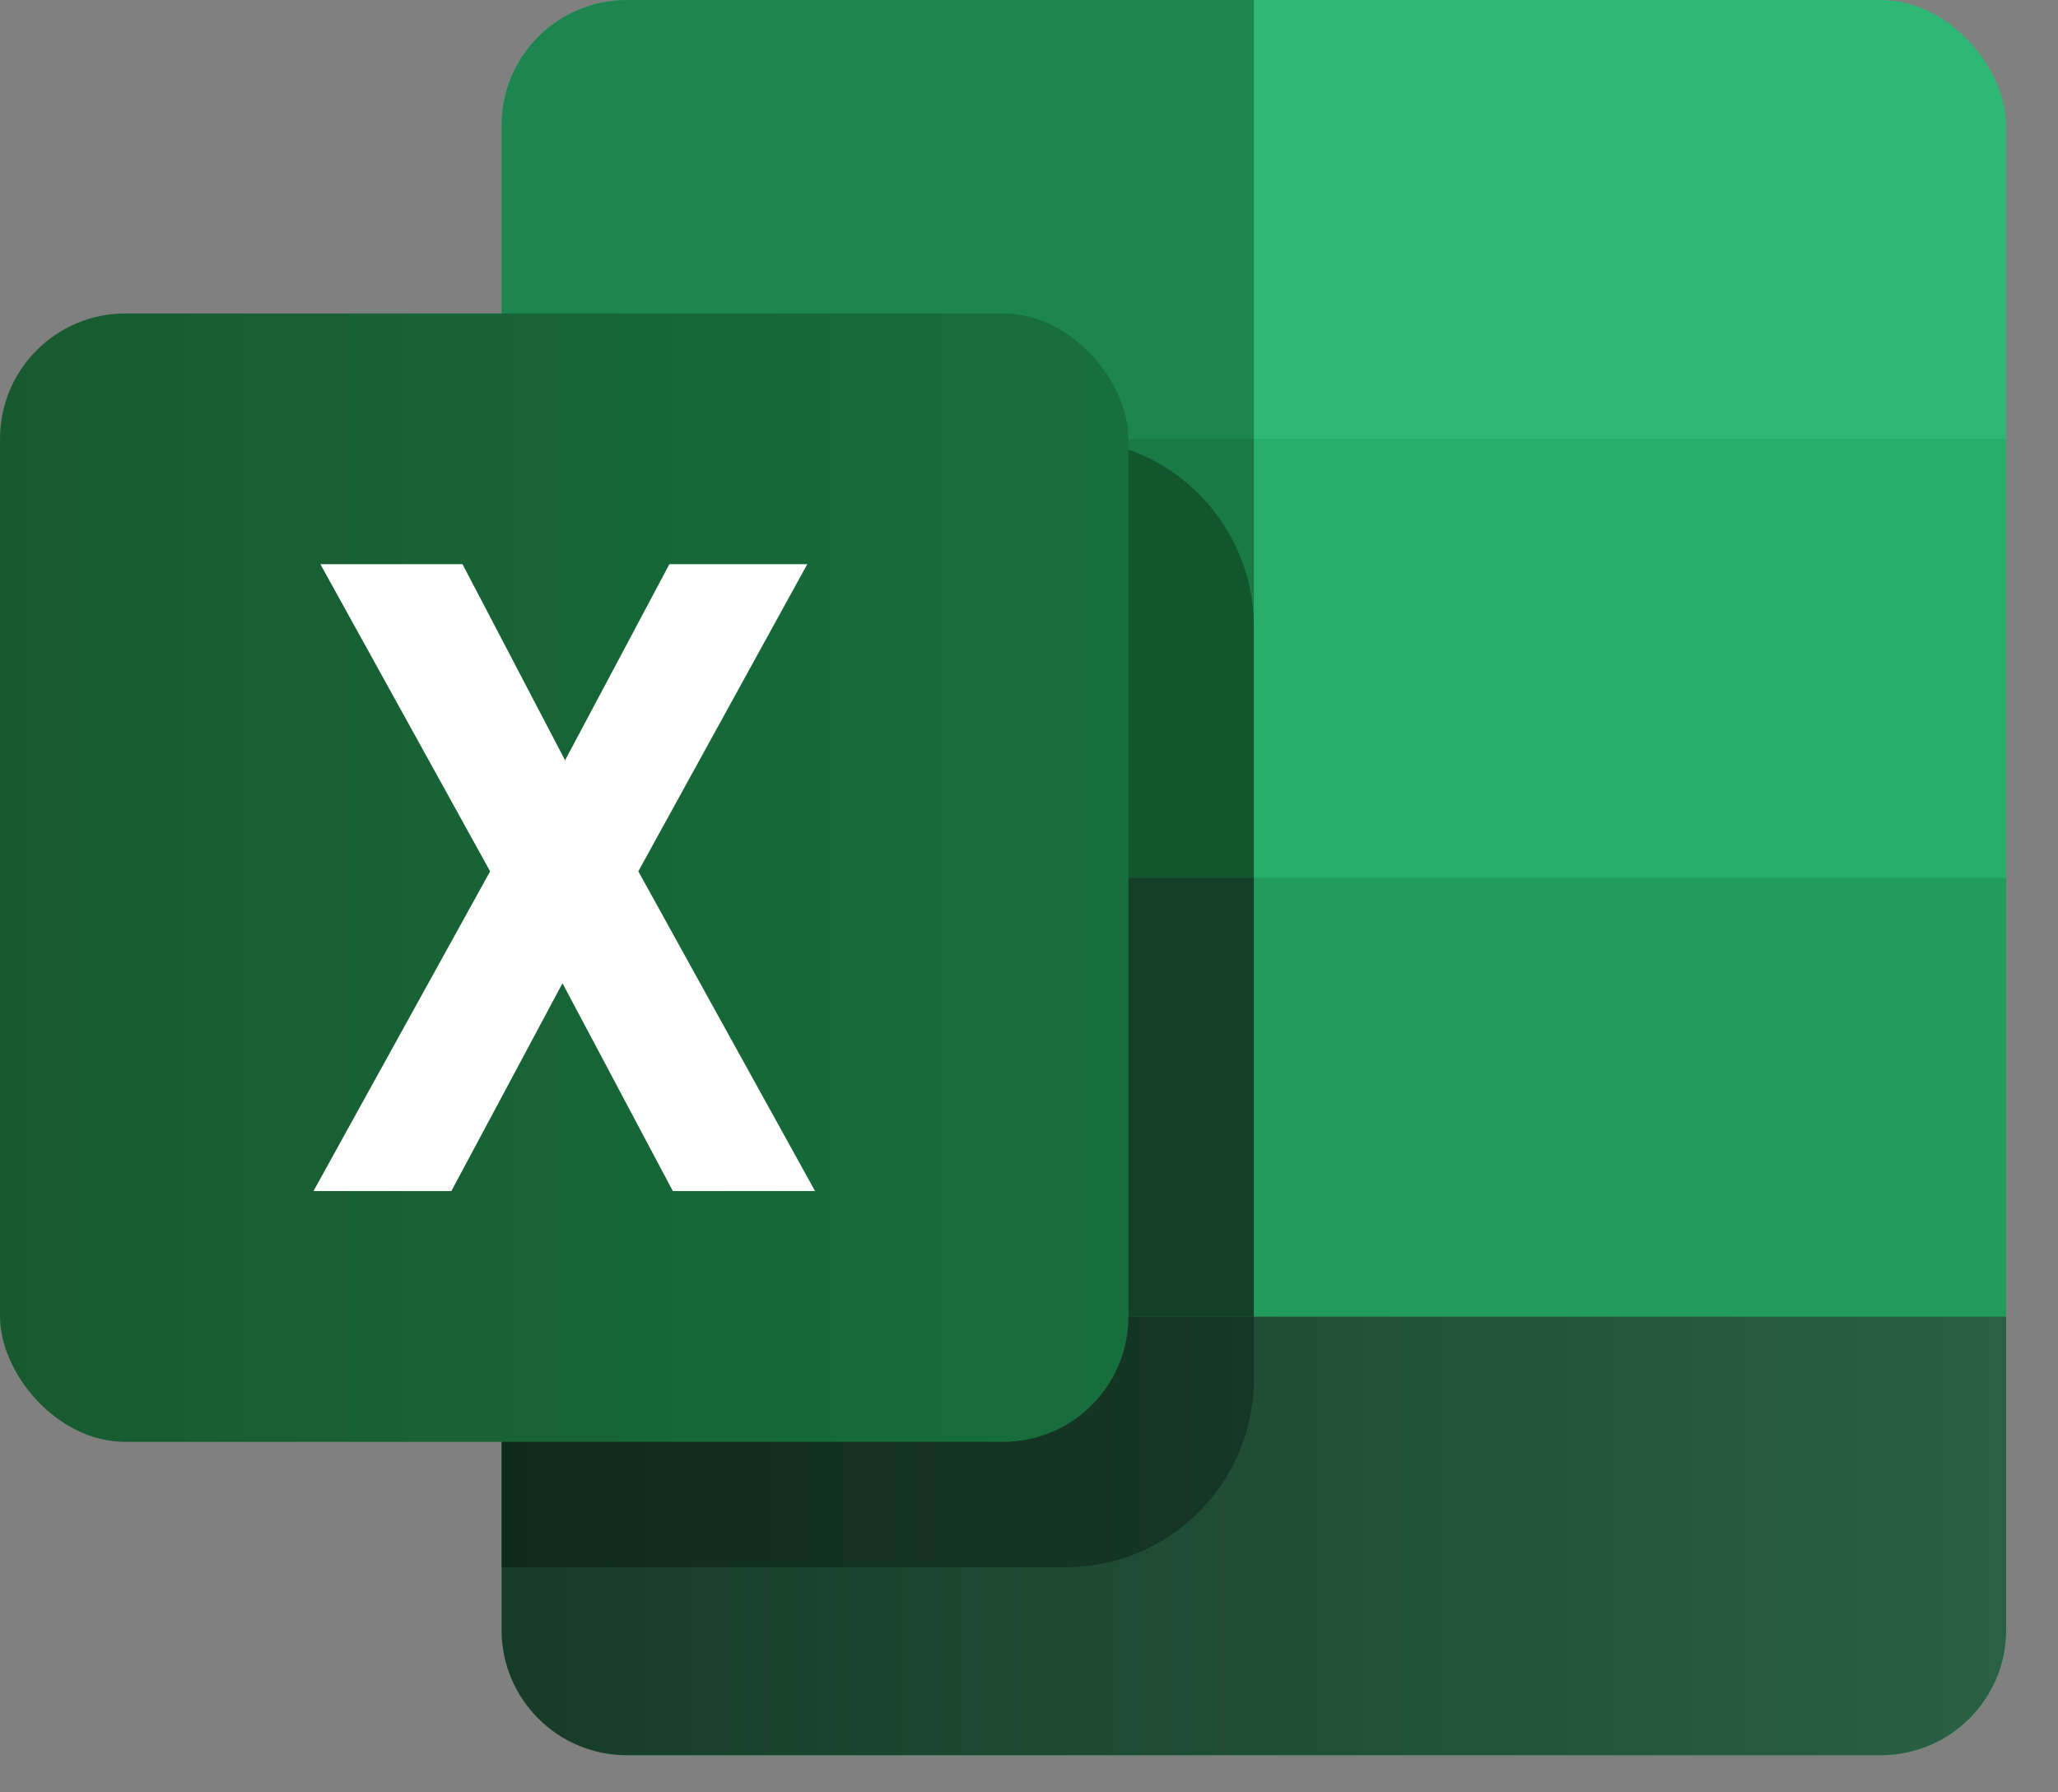
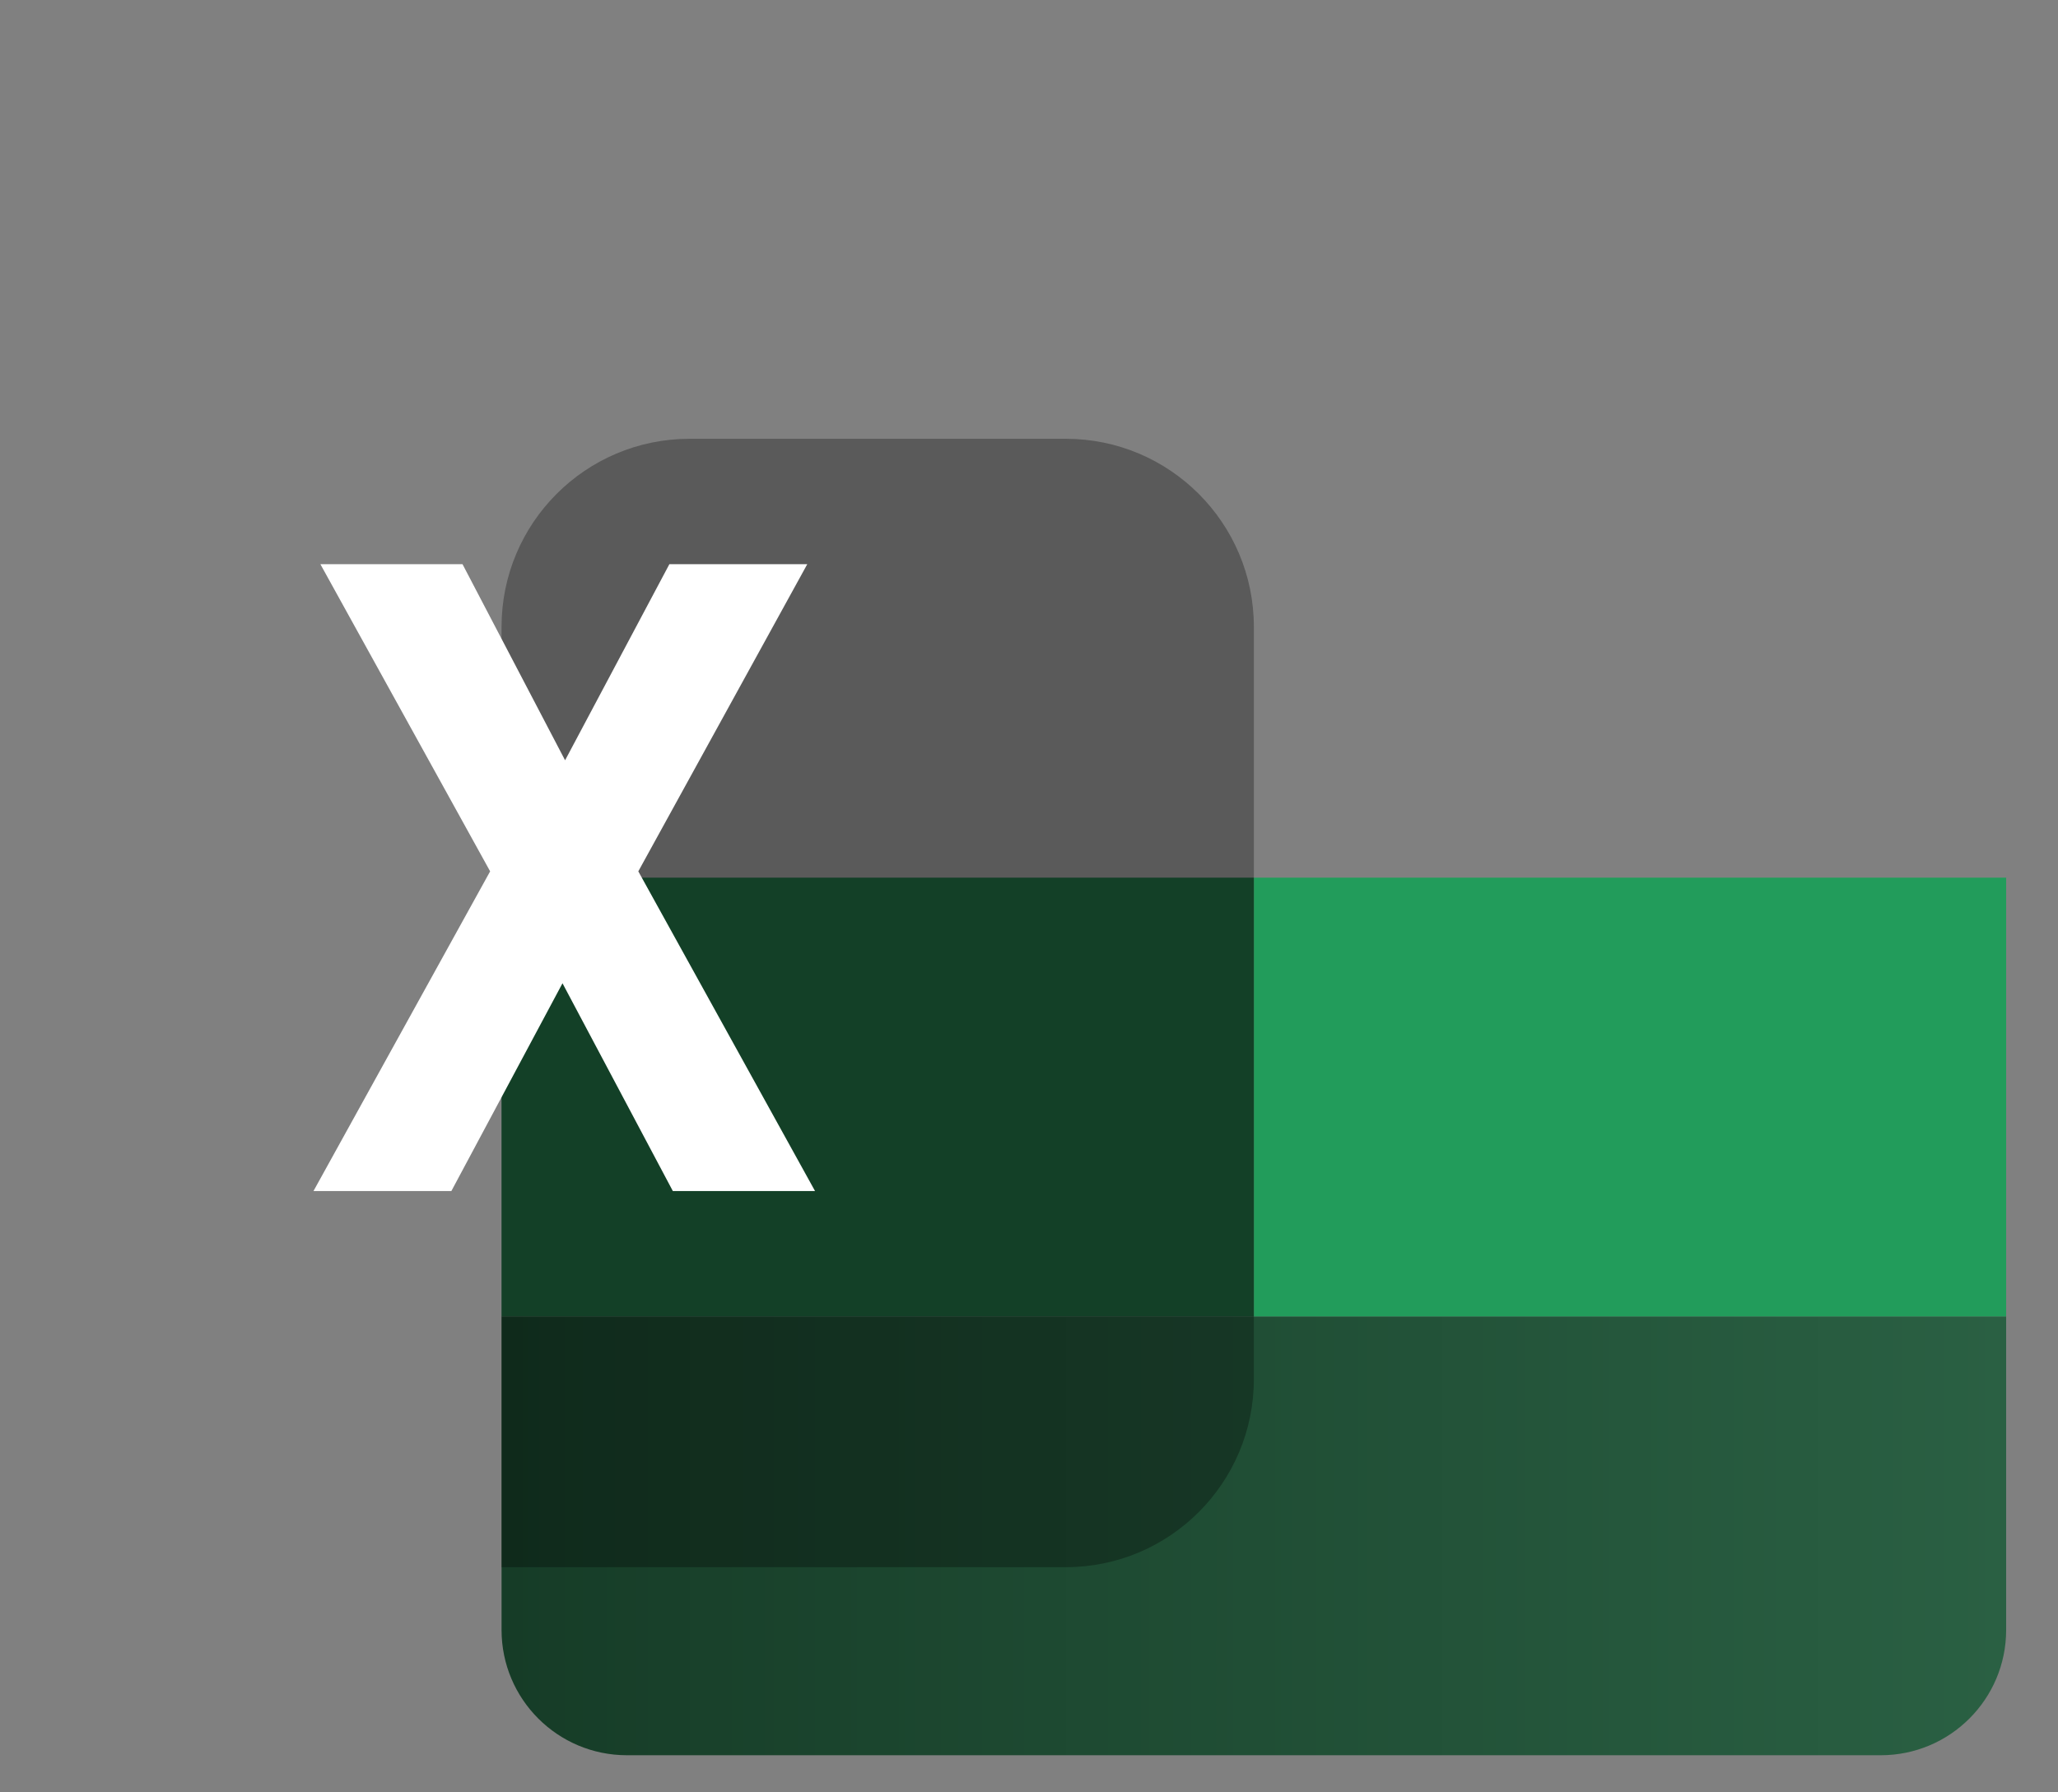
<svg xmlns="http://www.w3.org/2000/svg" fill="none" height="100%" overflow="visible" preserveAspectRatio="none" style="display: block;" viewBox="0 0 31 27" width="100%">
  <rect x="0" y="0" width="31" height="27" fill="#808080" stroke="none" />
  <g id="excel">
-     <rect fill="#2FB776" height="26.441" id="rectangle" rx="1.889" width="22.664" x="7.555" y="-0" />
    <path d="M7.555 19.831H30.219V24.553C30.219 25.596 29.373 26.441 28.33 26.441H9.444C8.4 26.441 7.555 25.596 7.555 24.553V19.831Z" fill="url(#paint0_linear_0_2130)" id="rectangle_2" />
    <rect fill="#229C5B" height="6.61" id="rectangle_3" width="11.332" x="18.887" y="13.221" />
-     <rect fill="#27AE68" height="6.61" id="rectangle_4" width="11.332" x="18.887" y="6.61" />
-     <path d="M7.555 1.889C7.555 0.845 8.4 -0 9.443 -0H18.887V6.61H7.555V1.889Z" fill="#1D854F" id="rectangle_5" />
-     <rect fill="#197B43" height="6.61" id="rectangle_6" width="11.332" x="7.555" y="6.61" />
    <rect fill="#1B5B38" height="6.61" id="rectangle_7" width="11.332" x="7.555" y="13.221" />
    <path d="M7.555 9.443C7.555 7.879 8.823 6.61 10.388 6.61H16.054C17.618 6.61 18.887 7.879 18.887 9.443V20.775C18.887 22.34 17.618 23.608 16.054 23.608H7.555V9.443Z" fill="black" fill-opacity="0.3" id="rectangle_8" />
-     <rect fill="url(#paint1_linear_0_2130)" height="16.998" id="rectangle_9" rx="1.889" width="16.998" x="5.08193e-05" y="4.722" />
    <path d="M12.277 17.942L9.615 13.126L12.16 8.499H10.083L8.512 11.453L6.967 8.499H4.826L7.383 13.126L4.722 17.942H6.799L8.473 14.812L10.135 17.942H12.277Z" fill="white" id="X" />
  </g>
  <defs>
    <linearGradient gradientUnits="userSpaceOnUse" id="paint0_linear_0_2130" x1="7.555" x2="30.219" y1="23.136" y2="23.136">
      <stop stop-color="#163C27" />
      <stop offset="1" stop-color="#2A6043" />
    </linearGradient>
    <linearGradient gradientUnits="userSpaceOnUse" id="paint1_linear_0_2130" x1="5.08193e-05" x2="16.998" y1="13.22" y2="13.22">
      <stop stop-color="#185A30" />
      <stop offset="1" stop-color="#176F3D" />
    </linearGradient>
  </defs>
</svg>